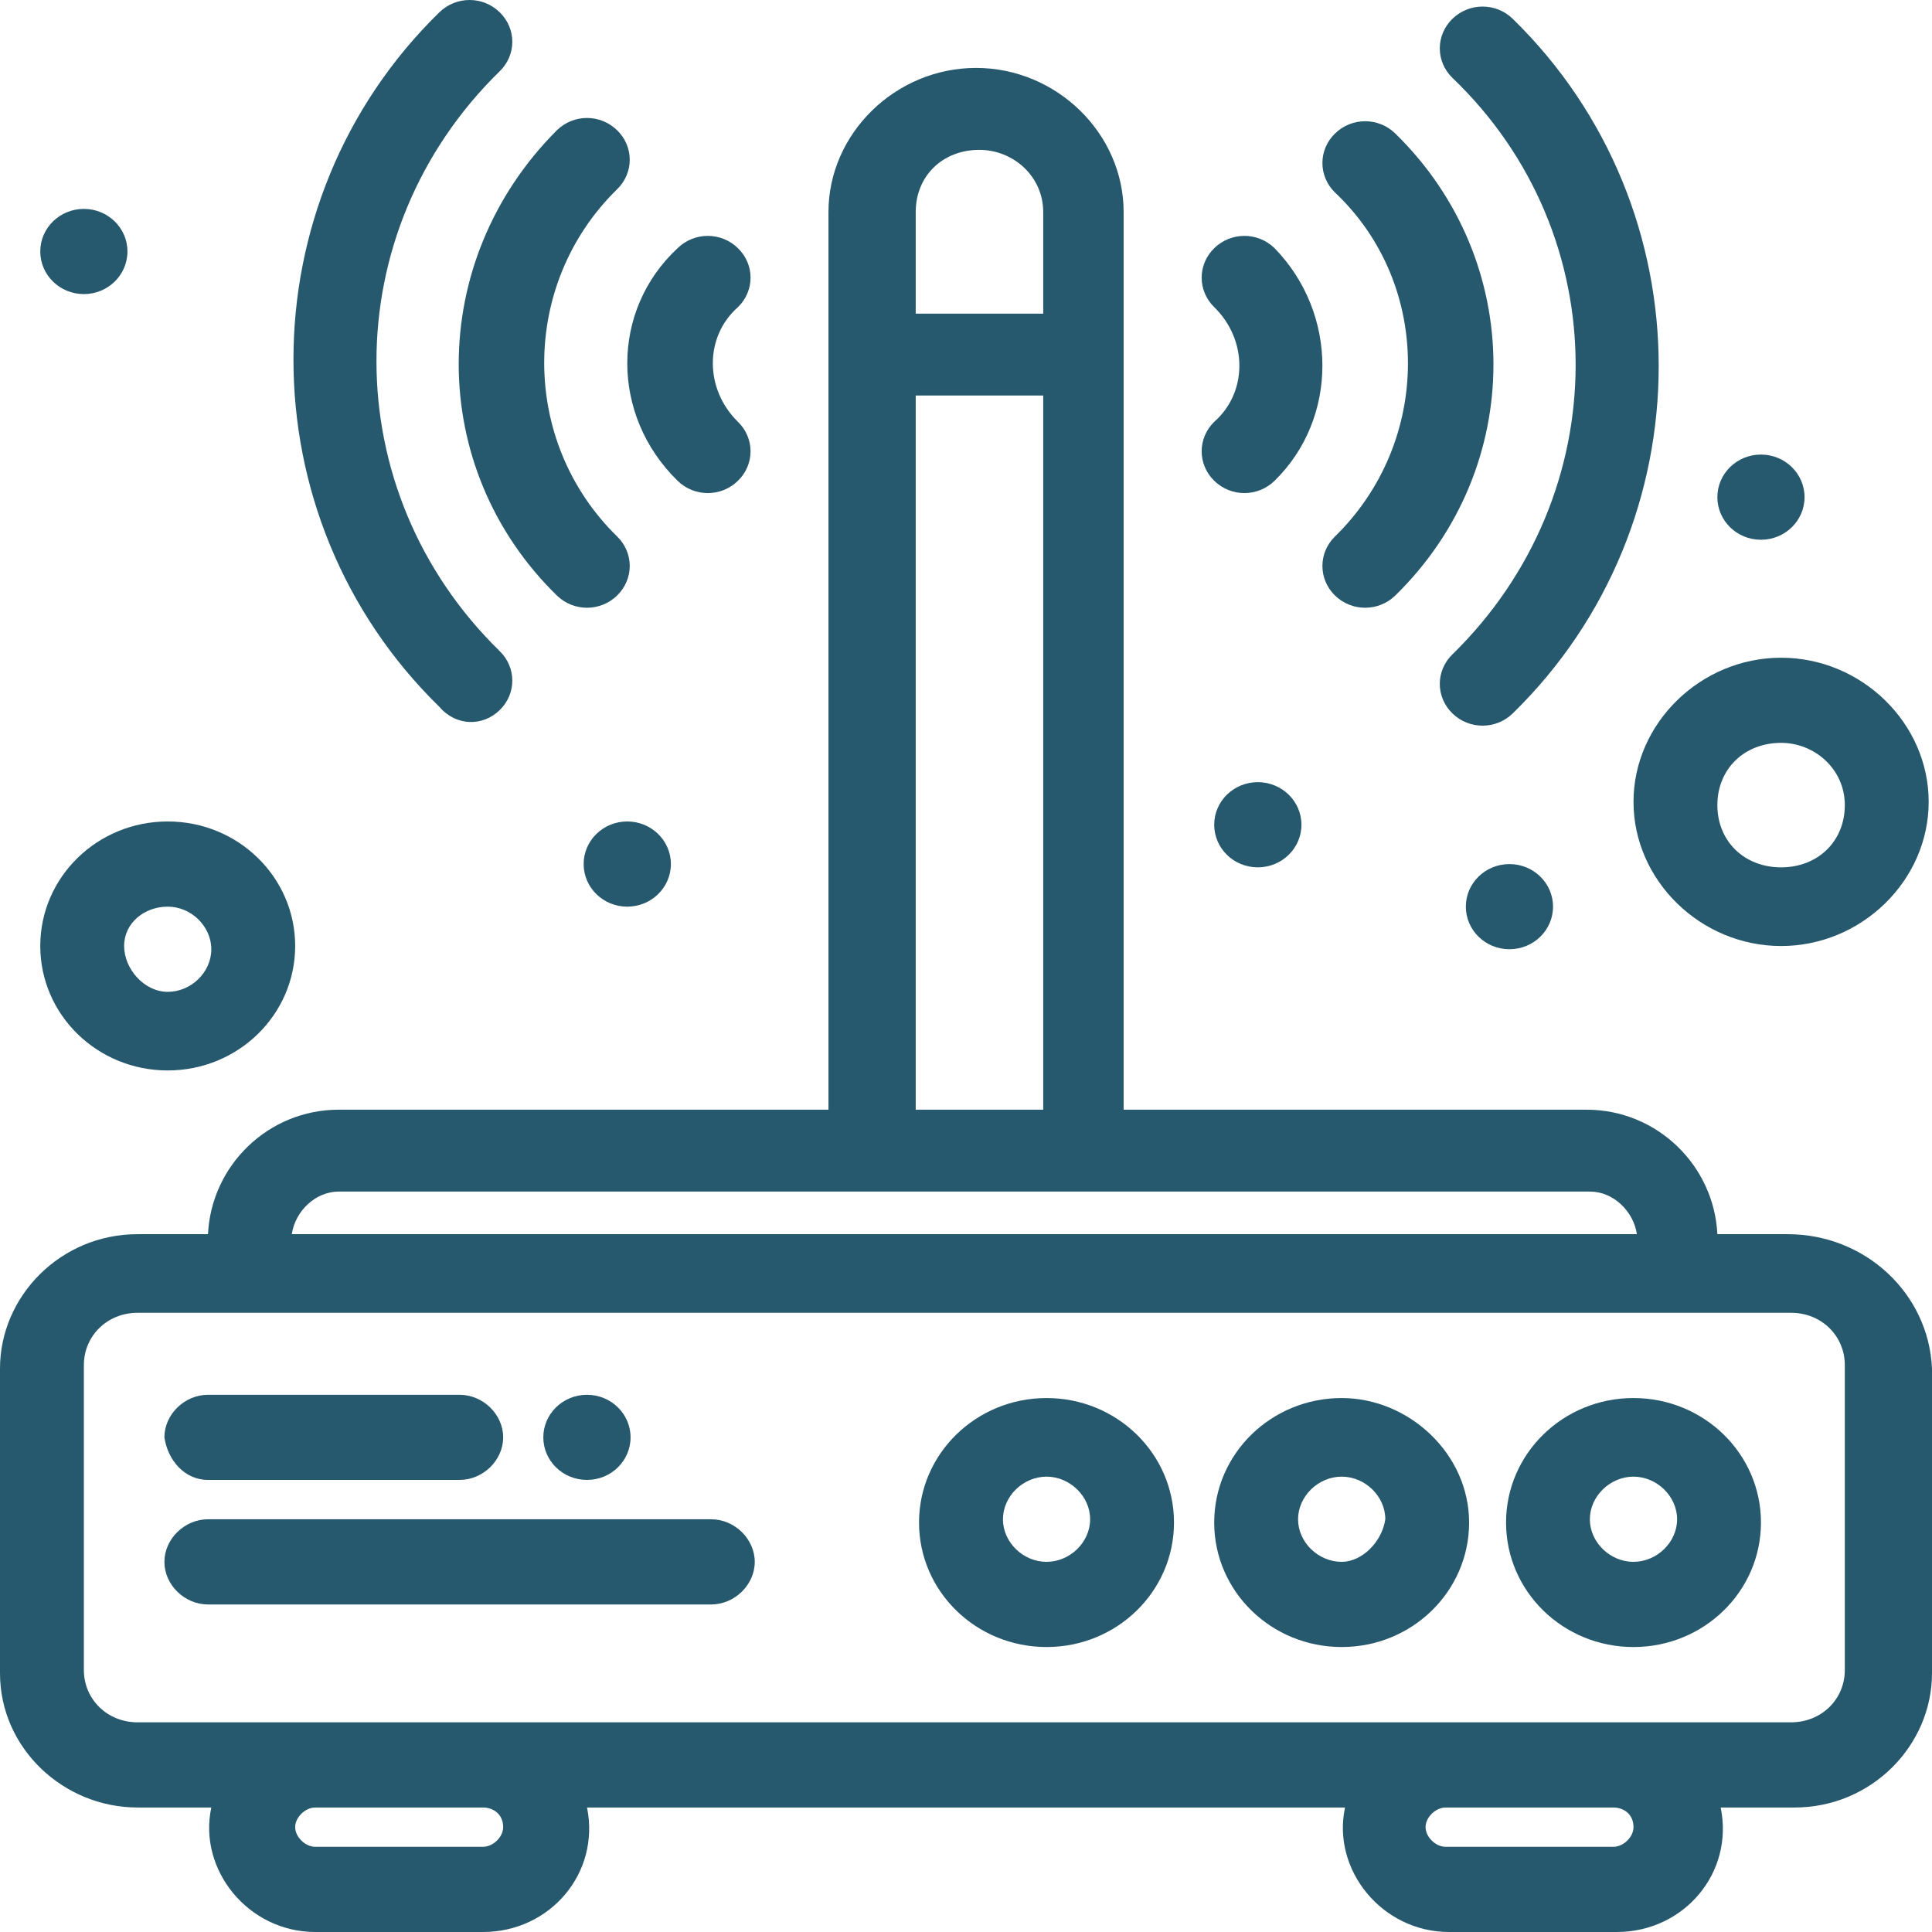
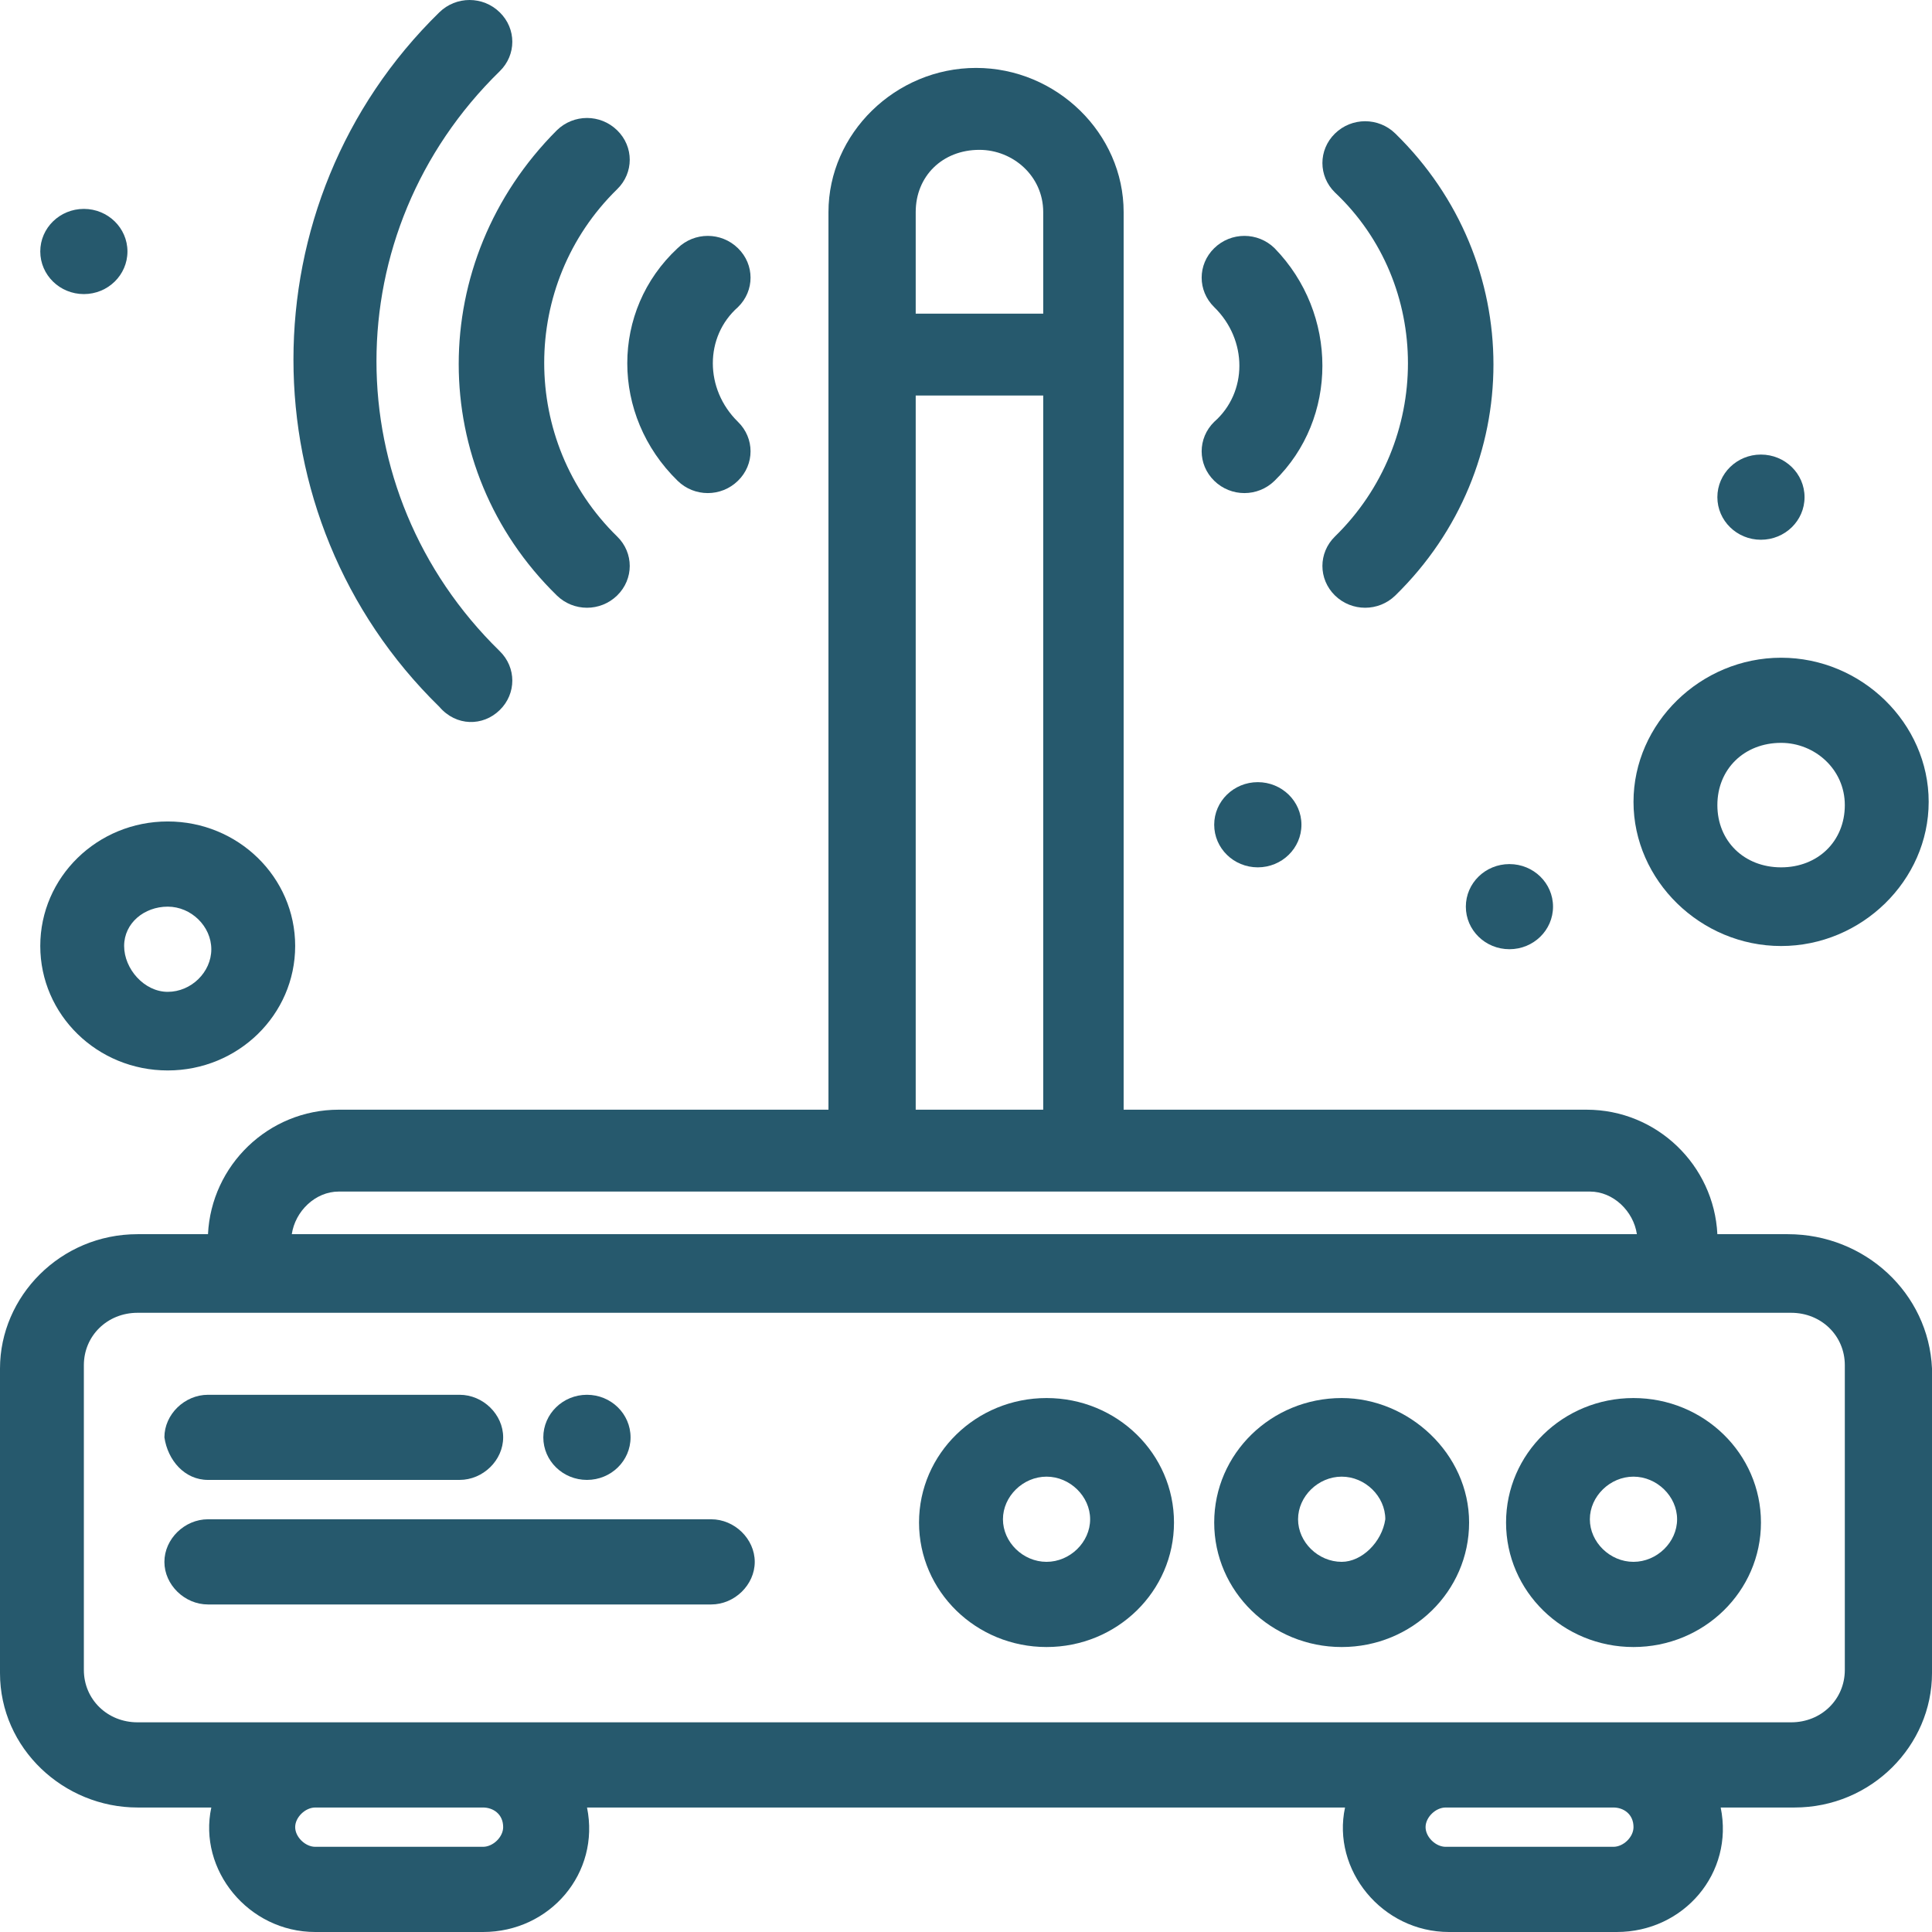
<svg xmlns="http://www.w3.org/2000/svg" width="32" height="32" viewBox="0 0 32 32" fill="none">
  <path d="M20.111 7.963C20.389 8.235 20.833 8.235 21.111 7.963C22.167 6.932 22.167 5.196 21.111 4.111C20.833 3.839 20.389 3.839 20.111 4.111C19.834 4.382 19.834 4.816 20.111 5.087C20.667 5.63 20.667 6.498 20.111 6.987C19.834 7.258 19.834 7.692 20.111 7.963Z" fill="url(#paint0_linear_290_95338)" />
  <path d="M22.111 8.886C21.834 9.157 21.834 9.591 22.111 9.863C22.389 10.134 22.833 10.134 23.111 9.863C25.278 7.746 25.278 4.328 23.111 2.212C22.833 1.94 22.389 1.94 22.111 2.212C21.834 2.483 21.834 2.917 22.111 3.188C23.723 4.708 23.723 7.312 22.111 8.886Z" fill="url(#paint1_linear_290_95338)" />
-   <path d="M24.056 10.839C23.778 11.11 23.778 11.544 24.056 11.816C24.334 12.087 24.778 12.087 25.056 11.816C28.279 8.669 28.279 3.459 25.056 0.312C24.778 0.041 24.334 0.041 24.056 0.312C23.778 0.584 23.778 1.018 24.056 1.289C26.778 3.894 26.778 8.18 24.056 10.839Z" fill="url(#paint2_linear_290_95338)" />
  <path d="M11.223 7.963C11.501 8.235 11.945 8.235 12.223 7.963C12.501 7.692 12.501 7.258 12.223 6.987C11.668 6.444 11.668 5.576 12.223 5.087C12.501 4.816 12.501 4.382 12.223 4.111C11.945 3.839 11.501 3.839 11.223 4.111C10.112 5.142 10.112 6.878 11.223 7.963Z" fill="url(#paint3_linear_290_95338)" />
  <path d="M9.223 9.863C9.501 10.134 9.944 10.134 10.222 9.863C10.5 9.591 10.5 9.157 10.222 8.886C8.611 7.312 8.611 4.708 10.222 3.134C10.5 2.863 10.5 2.429 10.222 2.158C9.944 1.886 9.501 1.886 9.223 2.158C7.056 4.328 7.056 7.746 9.223 9.863Z" fill="url(#paint4_linear_290_95338)" />
  <path d="M8.277 11.761C8.555 11.49 8.555 11.056 8.277 10.785C5.555 8.126 5.555 3.839 8.277 1.18C8.555 0.909 8.555 0.475 8.277 0.204C8 -0.068 7.555 -0.068 7.277 0.204C4.055 3.351 4.055 8.56 7.277 11.707C7.555 12.033 8 12.033 8.277 11.761Z" fill="url(#paint5_linear_290_95338)" />
  <path d="M30.556 27.659C30.556 28.147 30.167 28.527 29.667 28.527C28.611 28.527 3.611 28.527 2.278 28.527C1.778 28.527 1.389 28.147 1.389 27.659V22.612C1.389 22.124 1.778 21.744 2.278 21.744C3.667 21.744 26.278 21.744 29.667 21.744C30.167 21.744 30.556 22.124 30.556 22.612V27.659ZM27.056 30.263C27.056 30.426 26.89 30.589 26.723 30.589H23.945C23.778 30.589 23.612 30.426 23.612 30.263C23.612 30.1 23.778 29.938 23.945 29.938H26.723C26.89 29.938 27.056 30.046 27.056 30.263ZM8.334 30.263C8.334 30.426 8.167 30.589 8 30.589H5.222C5.056 30.589 4.889 30.426 4.889 30.263C4.889 30.1 5.056 29.938 5.222 29.938H8C8.167 29.938 8.334 30.046 8.334 30.263ZM5.611 19.736C6.444 19.736 25.056 19.736 26.334 19.736C26.723 19.736 27.056 20.062 27.112 20.442H4.833C4.889 20.062 5.222 19.736 5.611 19.736ZM15.167 6.551H17.279V18.38H15.167V6.551ZM16.222 2.482C16.778 2.482 17.279 2.916 17.279 3.513V5.195H15.167V3.513C15.167 2.916 15.611 2.482 16.222 2.482ZM29.612 20.442H28.445C28.389 19.302 27.445 18.38 26.278 18.38H18.611V3.513C18.611 2.21 17.5 1.125 16.167 1.125C14.833 1.125 13.722 2.21 13.722 3.513V18.38H5.611C4.444 18.38 3.5 19.302 3.445 20.442H2.278C1 20.442 0 21.473 0 22.667V27.713C0 28.961 1.056 29.938 2.278 29.938H3.5C3.278 30.969 4.111 32 5.222 32H8C9.112 32 9.944 31.023 9.723 29.938H22.278C22.056 30.969 22.889 32 24.001 32H26.778C27.89 32 28.723 31.023 28.5 29.938H29.723C31.001 29.938 32 28.907 32 27.713V22.667C31.945 21.419 30.889 20.442 29.612 20.442Z" fill="url(#paint6_linear_290_95338)" />
  <path d="M27.055 25.869C26.667 25.869 26.333 25.544 26.333 25.164C26.333 24.784 26.667 24.458 27.055 24.458C27.444 24.458 27.778 24.784 27.778 25.164C27.778 25.544 27.444 25.869 27.055 25.869ZM27.055 23.156C25.889 23.156 24.945 24.078 24.945 25.218C24.945 26.358 25.889 27.28 27.055 27.28C28.222 27.28 29.167 26.358 29.167 25.218C29.167 24.078 28.222 23.156 27.055 23.156Z" fill="url(#paint7_linear_290_95338)" />
  <path d="M22.223 25.869C21.834 25.869 21.5 25.544 21.5 25.164C21.5 24.784 21.834 24.458 22.223 24.458C22.611 24.458 22.945 24.784 22.945 25.164C22.889 25.544 22.555 25.869 22.223 25.869ZM22.223 23.156C21.056 23.156 20.111 24.078 20.111 25.218C20.111 26.358 21.056 27.28 22.223 27.28C23.389 27.28 24.333 26.358 24.333 25.218C24.333 24.078 23.334 23.156 22.223 23.156Z" fill="url(#paint8_linear_290_95338)" />
  <path d="M17.334 25.869C16.945 25.869 16.612 25.544 16.612 25.164C16.612 24.784 16.945 24.458 17.334 24.458C17.722 24.458 18.056 24.784 18.056 25.164C18.056 25.544 17.722 25.869 17.334 25.869ZM17.334 23.156C16.167 23.156 15.222 24.078 15.222 25.218C15.222 26.358 16.167 27.28 17.334 27.28C18.501 27.28 19.445 26.358 19.445 25.218C19.445 24.078 18.501 23.156 17.334 23.156Z" fill="url(#paint9_linear_290_95338)" />
  <path d="M3.445 24.512H7.612C8.001 24.512 8.334 24.187 8.334 23.807C8.334 23.427 8.001 23.102 7.612 23.102H3.445C3.057 23.102 2.723 23.427 2.723 23.807C2.779 24.187 3.057 24.512 3.445 24.512Z" fill="url(#paint10_linear_290_95338)" />
  <path d="M11.779 25.164H3.445C3.057 25.164 2.723 25.49 2.723 25.87C2.723 26.249 3.057 26.575 3.445 26.575H11.779C12.168 26.575 12.501 26.249 12.501 25.87C12.501 25.49 12.168 25.164 11.779 25.164Z" fill="url(#paint11_linear_290_95338)" />
  <path d="M2.778 15.017C3.167 15.017 3.5 15.343 3.5 15.723C3.5 16.102 3.167 16.428 2.778 16.428C2.389 16.428 2.056 16.048 2.056 15.668C2.056 15.289 2.389 15.017 2.778 15.017ZM2.778 17.73C3.944 17.73 4.889 16.808 4.889 15.668C4.889 14.529 3.944 13.606 2.778 13.606C1.611 13.606 0.667 14.529 0.667 15.668C0.667 16.808 1.611 17.73 2.778 17.73Z" fill="url(#paint12_linear_290_95338)" />
  <path d="M29.501 12.304C30.056 12.304 30.556 12.739 30.556 13.335C30.556 13.932 30.112 14.366 29.501 14.366C28.889 14.366 28.445 13.932 28.445 13.335C28.445 12.739 28.889 12.304 29.501 12.304ZM29.501 15.669C30.834 15.669 31.945 14.583 31.945 13.281C31.945 11.979 30.834 10.894 29.501 10.894C28.168 10.894 27.056 11.979 27.056 13.281C27.056 14.583 28.168 15.669 29.501 15.669Z" fill="url(#paint13_linear_290_95338)" />
  <path d="M29.166 7.529C29.566 7.529 29.889 7.845 29.889 8.235C29.889 8.624 29.566 8.94 29.166 8.94C28.768 8.94 28.445 8.624 28.445 8.235C28.445 7.845 28.768 7.529 29.166 7.529Z" fill="url(#paint14_linear_290_95338)" />
  <path d="M25.001 14.312C25.4 14.312 25.723 14.627 25.723 15.017C25.723 15.407 25.4 15.722 25.001 15.722C24.602 15.722 24.279 15.407 24.279 15.017C24.279 14.627 24.602 14.312 25.001 14.312Z" fill="url(#paint15_linear_290_95338)" />
  <path d="M20.833 12.955C21.232 12.955 21.556 13.271 21.556 13.66C21.556 14.05 21.232 14.366 20.833 14.366C20.434 14.366 20.111 14.05 20.111 13.66C20.111 13.271 20.434 12.955 20.833 12.955Z" fill="url(#paint16_linear_290_95338)" />
-   <path d="M10.389 13.606C10.788 13.606 11.112 13.922 11.112 14.311C11.112 14.701 10.788 15.017 10.389 15.017C9.99 15.017 9.667 14.701 9.667 14.311C9.667 13.922 9.99 13.606 10.389 13.606Z" fill="url(#paint17_linear_290_95338)" />
  <path d="M1.389 3.46C1.788 3.46 2.111 3.776 2.111 4.165C2.111 4.555 1.788 4.871 1.389 4.871C0.99 4.871 0.667 4.555 0.667 4.165C0.667 3.776 0.99 3.46 1.389 3.46Z" fill="url(#paint18_linear_290_95338)" />
  <path d="M9.722 23.102C10.121 23.102 10.444 23.418 10.444 23.807C10.444 24.197 10.121 24.512 9.722 24.512C9.323 24.512 8.999 24.197 8.999 23.807C8.999 23.418 9.323 23.102 9.722 23.102Z" fill="url(#paint19_linear_290_95338)" />
  <defs>
    <linearGradient id="paint0_linear_290_95338" x1="19.903" y1="6.037" x2="21.903" y2="6.037" gradientUnits="userSpaceOnUse">
      <stop stop-color="#26596d" />
      <stop offset="1" stop-color="#26596d" />
    </linearGradient>
    <linearGradient id="paint1_linear_290_95338" x1="21.903" y1="6.037" x2="24.736" y2="6.037" gradientUnits="userSpaceOnUse">
      <stop stop-color="#26596d" />
      <stop offset="1" stop-color="#26596d" />
    </linearGradient>
    <linearGradient id="paint2_linear_290_95338" x1="23.848" y1="6.064" x2="27.473" y2="6.064" gradientUnits="userSpaceOnUse">
      <stop stop-color="#26596d" />
      <stop offset="1" stop-color="#26596d" />
    </linearGradient>
    <linearGradient id="paint3_linear_290_95338" x1="10.39" y1="6.037" x2="12.431" y2="6.037" gradientUnits="userSpaceOnUse">
      <stop stop-color="#26596d" />
      <stop offset="1" stop-color="#26596d" />
    </linearGradient>
    <linearGradient id="paint4_linear_290_95338" x1="7.597" y1="6.01" x2="10.431" y2="6.01" gradientUnits="userSpaceOnUse">
      <stop stop-color="#26596d" />
      <stop offset="1" stop-color="#26596d" />
    </linearGradient>
    <linearGradient id="paint5_linear_290_95338" x1="4.86" y1="5.979" x2="8.486" y2="5.979" gradientUnits="userSpaceOnUse">
      <stop stop-color="#26596d" />
      <stop offset="1" stop-color="#26596d" />
    </linearGradient>
    <linearGradient id="paint6_linear_290_95338" x1="0" y1="16.562" x2="32" y2="16.562" gradientUnits="userSpaceOnUse">
      <stop stop-color="#26596d" />
      <stop offset="1" stop-color="#26596d" />
    </linearGradient>
    <linearGradient id="paint7_linear_290_95338" x1="24.945" y1="25.218" x2="29.167" y2="25.218" gradientUnits="userSpaceOnUse">
      <stop stop-color="#26596d" />
      <stop offset="1" stop-color="#26596d" />
    </linearGradient>
    <linearGradient id="paint8_linear_290_95338" x1="20.111" y1="25.218" x2="24.333" y2="25.218" gradientUnits="userSpaceOnUse">
      <stop stop-color="#26596d" />
      <stop offset="1" stop-color="#26596d" />
    </linearGradient>
    <linearGradient id="paint9_linear_290_95338" x1="15.222" y1="25.218" x2="19.445" y2="25.218" gradientUnits="userSpaceOnUse">
      <stop stop-color="#26596d" />
      <stop offset="1" stop-color="#26596d" />
    </linearGradient>
    <linearGradient id="paint10_linear_290_95338" x1="2.723" y1="23.807" x2="8.334" y2="23.807" gradientUnits="userSpaceOnUse">
      <stop stop-color="#26596d" />
      <stop offset="1" stop-color="#26596d" />
    </linearGradient>
    <linearGradient id="paint11_linear_290_95338" x1="2.723" y1="25.87" x2="12.501" y2="25.87" gradientUnits="userSpaceOnUse">
      <stop stop-color="#26596d" />
      <stop offset="1" stop-color="#26596d" />
    </linearGradient>
    <linearGradient id="paint12_linear_290_95338" x1="0.667" y1="15.668" x2="4.889" y2="15.668" gradientUnits="userSpaceOnUse">
      <stop stop-color="#26596d" />
      <stop offset="1" stop-color="#26596d" />
    </linearGradient>
    <linearGradient id="paint13_linear_290_95338" x1="27.056" y1="13.281" x2="31.945" y2="13.281" gradientUnits="userSpaceOnUse">
      <stop stop-color="#26596d" />
      <stop offset="1" stop-color="#26596d" />
    </linearGradient>
    <linearGradient id="paint14_linear_290_95338" x1="28.445" y1="8.235" x2="29.889" y2="8.235" gradientUnits="userSpaceOnUse">
      <stop stop-color="#26596d" />
      <stop offset="1" stop-color="#26596d" />
    </linearGradient>
    <linearGradient id="paint15_linear_290_95338" x1="24.279" y1="15.017" x2="25.723" y2="15.017" gradientUnits="userSpaceOnUse">
      <stop stop-color="#26596d" />
      <stop offset="1" stop-color="#26596d" />
    </linearGradient>
    <linearGradient id="paint16_linear_290_95338" x1="20.111" y1="13.66" x2="21.556" y2="13.66" gradientUnits="userSpaceOnUse">
      <stop stop-color="#26596d" />
      <stop offset="1" stop-color="#26596d" />
    </linearGradient>
    <linearGradient id="paint17_linear_290_95338" x1="9.667" y1="14.311" x2="11.112" y2="14.311" gradientUnits="userSpaceOnUse">
      <stop stop-color="#26596d" />
      <stop offset="1" stop-color="#26596d" />
    </linearGradient>
    <linearGradient id="paint18_linear_290_95338" x1="0.667" y1="4.165" x2="2.111" y2="4.165" gradientUnits="userSpaceOnUse">
      <stop stop-color="#26596d" />
      <stop offset="1" stop-color="#26596d" />
    </linearGradient>
    <linearGradient id="paint19_linear_290_95338" x1="8.999" y1="23.807" x2="10.444" y2="23.807" gradientUnits="userSpaceOnUse">
      <stop stop-color="#26596d" />
      <stop offset="1" stop-color="#26596d" />
    </linearGradient>
  </defs>
</svg>